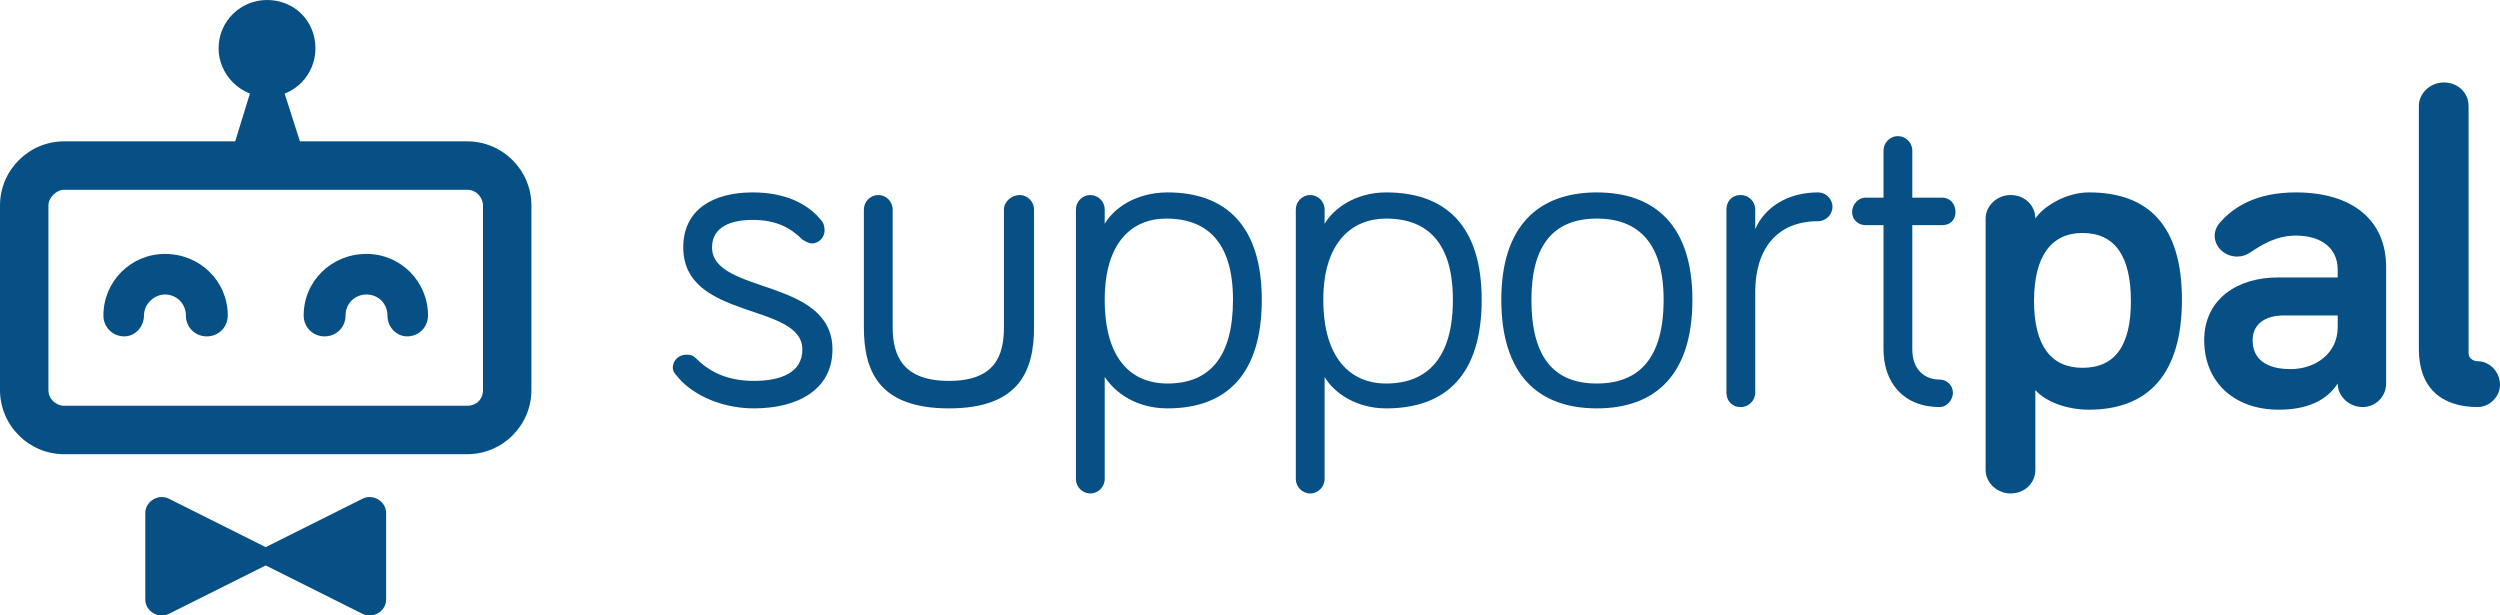
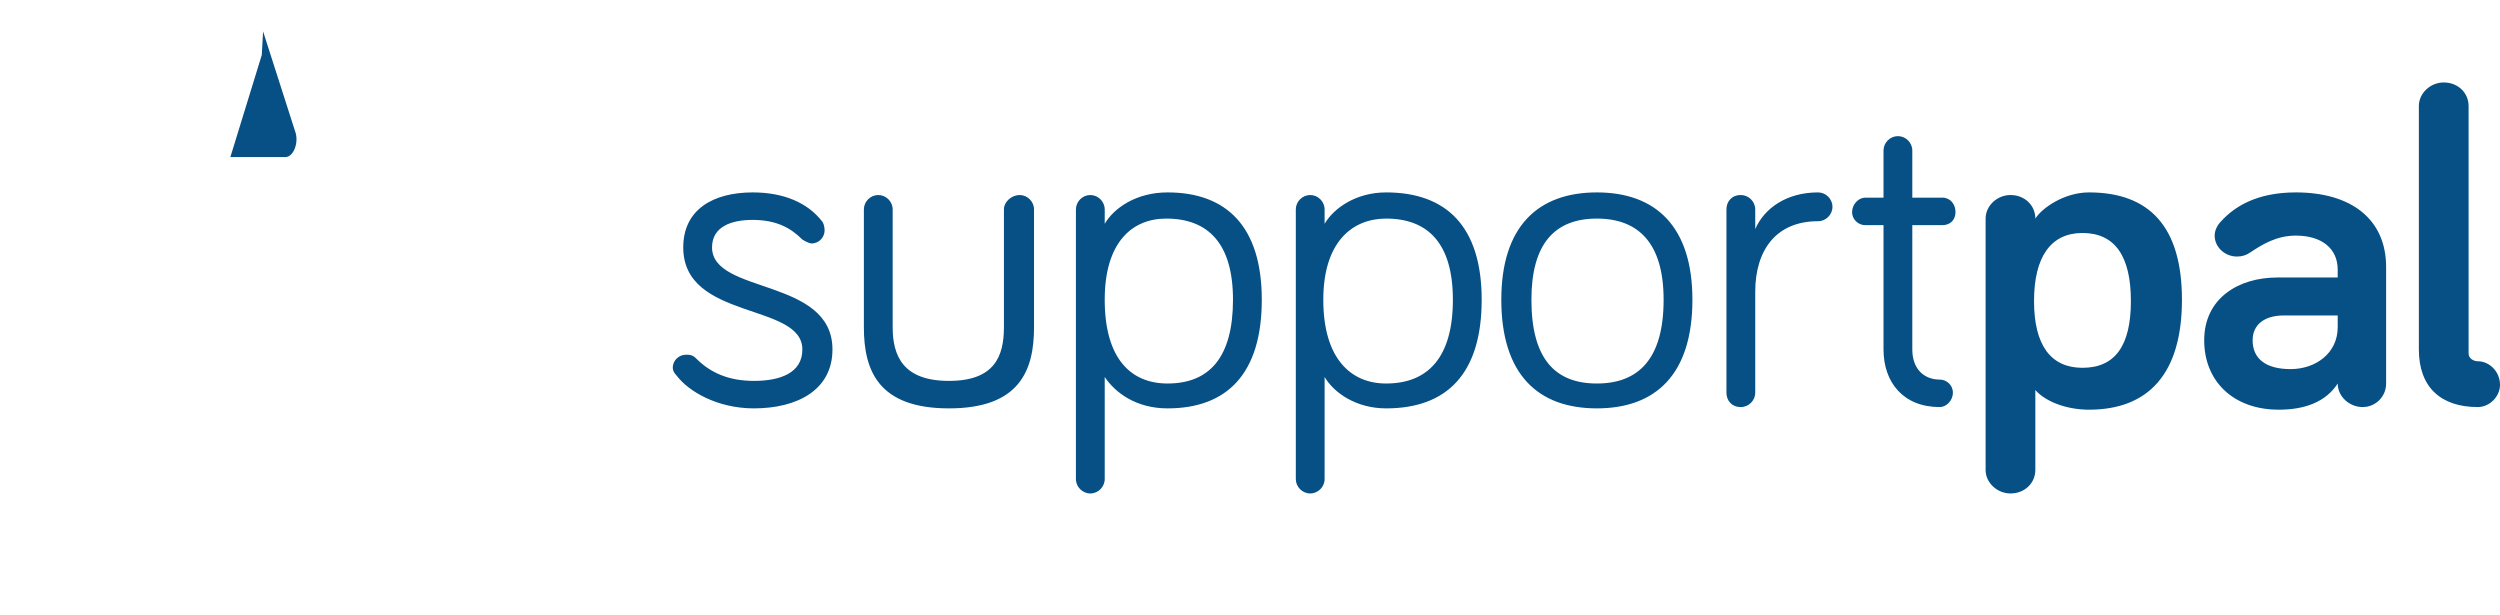
<svg xmlns="http://www.w3.org/2000/svg" version="1.2" viewBox="0 0 191 47" width="191" height="47">
  <title>SupportPal</title>
  <style>
		.s0 { fill: #065085 } 
	</style>
-   <path fill-rule="evenodd" class="s0" d="m27.7 38.1l-7.4 3.7-7.4-3.7c-0.8-0.4-1.8 0.2-1.8 1.1v6.6c0 0.9 1 1.5 1.8 1.1l7.4-3.7 7.4 3.7c0.8 0.4 1.8-0.2 1.8-1.1v-6.6c0-0.9-1-1.5-1.8-1.1z" />
-   <path fill-rule="evenodd" class="s0" d="m20 4.2l-2.4 7.8c-0.3 0.8 0.1 1.8 0.7 1.8h4.2c0.6 0 1-1 0.8-1.8l-2.5-7.8z" />
-   <path fill-rule="evenodd" class="s0" d="m24.1 3.7c0 2-1.6 3.7-3.7 3.7-2 0-3.7-1.7-3.7-3.7 0-2.1 1.7-3.7 3.7-3.7 2.1 0 3.7 1.6 3.7 3.7z" />
-   <path fill-rule="evenodd" class="s0" d="m40.6 29.8c0 2.7-2.2 4.9-4.9 4.9h-30.8c-2.7 0-4.9-2.2-4.9-4.9v-14.1c0-2.7 2.2-4.9 4.9-4.9h30.8c2.7 0 4.9 2.2 4.9 4.9zm-3.7-14.1c0-0.6-0.5-1.2-1.2-1.2h-30.8c-0.6 0-1.2 0.6-1.2 1.2v14.1c0 0.7 0.6 1.2 1.2 1.2h30.8c0.7 0 1.2-0.5 1.2-1.2z" />
-   <path fill-rule="evenodd" class="s0" d="m15.8 25.7c-0.9 0-1.6-0.7-1.6-1.6 0-0.9-0.7-1.6-1.6-1.6-0.8 0-1.6 0.7-1.6 1.6 0 0.9-0.7 1.6-1.5 1.6-0.9 0-1.6-0.7-1.6-1.6 0-2.6 2.1-4.7 4.7-4.7 2.7 0 4.8 2.1 4.8 4.7 0 0.9-0.7 1.6-1.6 1.6z" />
-   <path fill-rule="evenodd" class="s0" d="m31.1 25.7c-0.8 0-1.5-0.7-1.5-1.6 0-0.9-0.7-1.6-1.6-1.6-0.9 0-1.6 0.7-1.6 1.6 0 0.9-0.7 1.6-1.6 1.6-0.9 0-1.6-0.7-1.6-1.6 0-2.6 2.1-4.7 4.8-4.7 2.6 0 4.7 2.1 4.7 4.7 0 0.9-0.7 1.6-1.6 1.6z" />
+   <path fill-rule="evenodd" class="s0" d="m20 4.2l-2.4 7.8h4.2c0.6 0 1-1 0.8-1.8l-2.5-7.8z" />
  <path fill-rule="evenodd" class="s0" d="m54.4 18.9c0 3.6 9.2 2.3 9.2 7.8 0 3.1-2.7 4.5-6 4.5-2.8 0-5-1.3-5.9-2.5-0.2-0.2-0.3-0.4-0.3-0.6 0-0.6 0.5-1 1-1 0.3 0 0.5 0 0.8 0.3 1.1 1.1 2.5 1.7 4.4 1.7 2 0 3.7-0.6 3.7-2.4 0-3.6-9.1-2.2-9.1-7.8 0-2.9 2.3-4.2 5.3-4.2 2.4 0 4.2 0.8 5.3 2.2 0.1 0.1 0.2 0.4 0.2 0.7 0 0.5-0.4 1-1 1-0.1 0-0.4-0.1-0.7-0.3-0.9-0.9-2-1.5-3.8-1.5-1.6 0-3.1 0.5-3.1 2.1zm13.8-2.9v9c0 2.2 0.8 4.1 4.3 4.1 3.5 0 4.2-1.9 4.2-4.1v-9c0-0.6 0.6-1.1 1.2-1.1 0.6 0 1.1 0.5 1.1 1.1v9c0 3.3-1.1 6.2-6.5 6.2-5.4 0-6.5-2.9-6.5-6.2v-9c0-0.6 0.5-1.1 1.1-1.1 0.6 0 1.1 0.5 1.1 1.1zm15.1-1.1c0.6 0 1.1 0.5 1.1 1.1v1.1c0.7-1.2 2.4-2.4 4.8-2.4 4.5 0 7.2 2.6 7.2 8.2 0 5.7-2.7 8.3-7.2 8.3-2.4 0-4-1.2-4.8-2.4v7.8c0 0.6-0.5 1.1-1.1 1.1-0.6 0-1.1-0.5-1.1-1.1v-20.6c0-0.6 0.5-1.1 1.1-1.1zm1.1 8c0 4.5 2 6.4 4.8 6.4 3.2 0 5-2 5-6.4 0-4.3-1.9-6.2-5.1-6.2-2.6 0-4.7 1.8-4.7 6.2zm15.7-8c0.6 0 1.1 0.5 1.1 1.1v1.1c0.7-1.2 2.4-2.4 4.7-2.4 4.6 0 7.3 2.6 7.3 8.2 0 5.7-2.7 8.3-7.3 8.3-2.3 0-4-1.2-4.7-2.4v7.8c0 0.6-0.5 1.1-1.1 1.1-0.6 0-1.1-0.5-1.1-1.1v-20.6c0-0.6 0.5-1.1 1.1-1.1zm1 8c0 4.5 2.1 6.4 4.8 6.4 3.2 0 5.1-2 5.1-6.4 0-4.3-1.9-6.2-5.1-6.2-2.6 0-4.8 1.8-4.8 6.2zm20.9-8.2c4.5 0 7.3 2.6 7.3 8.2 0 5.7-2.8 8.3-7.3 8.3-4.5 0-7.3-2.6-7.3-8.3 0-5.6 2.8-8.2 7.3-8.2zm0 14.6c3.2 0 5.1-1.9 5.1-6.4 0-4.3-1.9-6.2-5.1-6.2-3.2 0-5 1.9-5 6.2 0 4.5 1.8 6.4 5 6.4zm12.1-11.8c0.7-1.6 2.4-2.8 4.8-2.8 0.6 0 1.1 0.5 1.1 1.1 0 0.6-0.5 1.1-1.1 1.1-3.2 0-4.8 2.2-4.8 5.4v7.7c0 0.6-0.5 1.1-1.1 1.1-0.7 0-1.1-0.5-1.1-1.1v-14c0-0.6 0.4-1.1 1.1-1.1 0.6 0 1.1 0.5 1.1 1.1zm9.8-6c0-0.6 0.5-1.1 1.1-1.1 0.6 0 1.1 0.5 1.1 1.1v3.6h2.3c0.6 0 1 0.5 1 1.1 0 0.6-0.4 1-1 1h-2.3v9.5c0 1.5 0.9 2.3 2.1 2.3 0.5 0 1 0.4 1 1 0 0.6-0.5 1.1-1 1.1-2.8 0-4.3-1.9-4.3-4.4v-9.5h-1.4c-0.5 0-1-0.4-1-1 0-0.6 0.5-1.1 1-1.1h1.4zm11.6 5.2c0.5-0.8 2.2-2 4.1-2 4.6 0 7.1 2.6 7.1 8.2 0 5.7-2.6 8.4-7.1 8.4-1.7 0-3.3-0.6-4.1-1.5v6.1c0 1-0.8 1.8-1.9 1.8-1 0-1.9-0.8-1.9-1.8v-19.2c0-1 0.9-1.8 1.9-1.8 1.1 0 1.9 0.8 1.9 1.8zm7.3 6.3c0-3.4-1.2-5.2-3.7-5.2-2.4 0-3.7 1.8-3.7 5.2 0 3.4 1.3 5.1 3.7 5.1 2.5 0 3.7-1.7 3.7-5.1zm12.6-5c-1.5 0-2.6 0.7-3.5 1.3-0.3 0.2-0.6 0.3-1 0.3-0.9 0-1.7-0.7-1.7-1.6 0-0.4 0.2-0.8 0.5-1.1 1-1.1 2.7-2.2 5.7-2.2 4.3 0 6.9 2.1 6.9 5.7v8.9c0 1-0.8 1.8-1.8 1.8-1 0-1.9-0.8-1.9-1.8-0.9 1.4-2.5 2-4.5 2-3.5 0-5.7-2.2-5.7-5.3 0-3.2 2.6-4.8 5.6-4.8h4.6v-0.6c0-1.6-1.2-2.6-3.2-2.6zm-0.4 10.2c1.9 0 3.6-1.2 3.6-3.2v-0.9h-4.1c-1.5 0-2.4 0.7-2.4 1.9 0 1.4 1 2.2 2.9 2.2zm13.6-20.1v18.9c0 0.4 0.4 0.6 0.7 0.6 0.9 0 1.7 0.8 1.7 1.8 0 0.9-0.8 1.7-1.7 1.7-2.8 0-4.5-1.5-4.5-4.4v-18.6c0-1 0.9-1.8 1.9-1.8 1.1 0 1.9 0.8 1.9 1.8z" />
</svg>